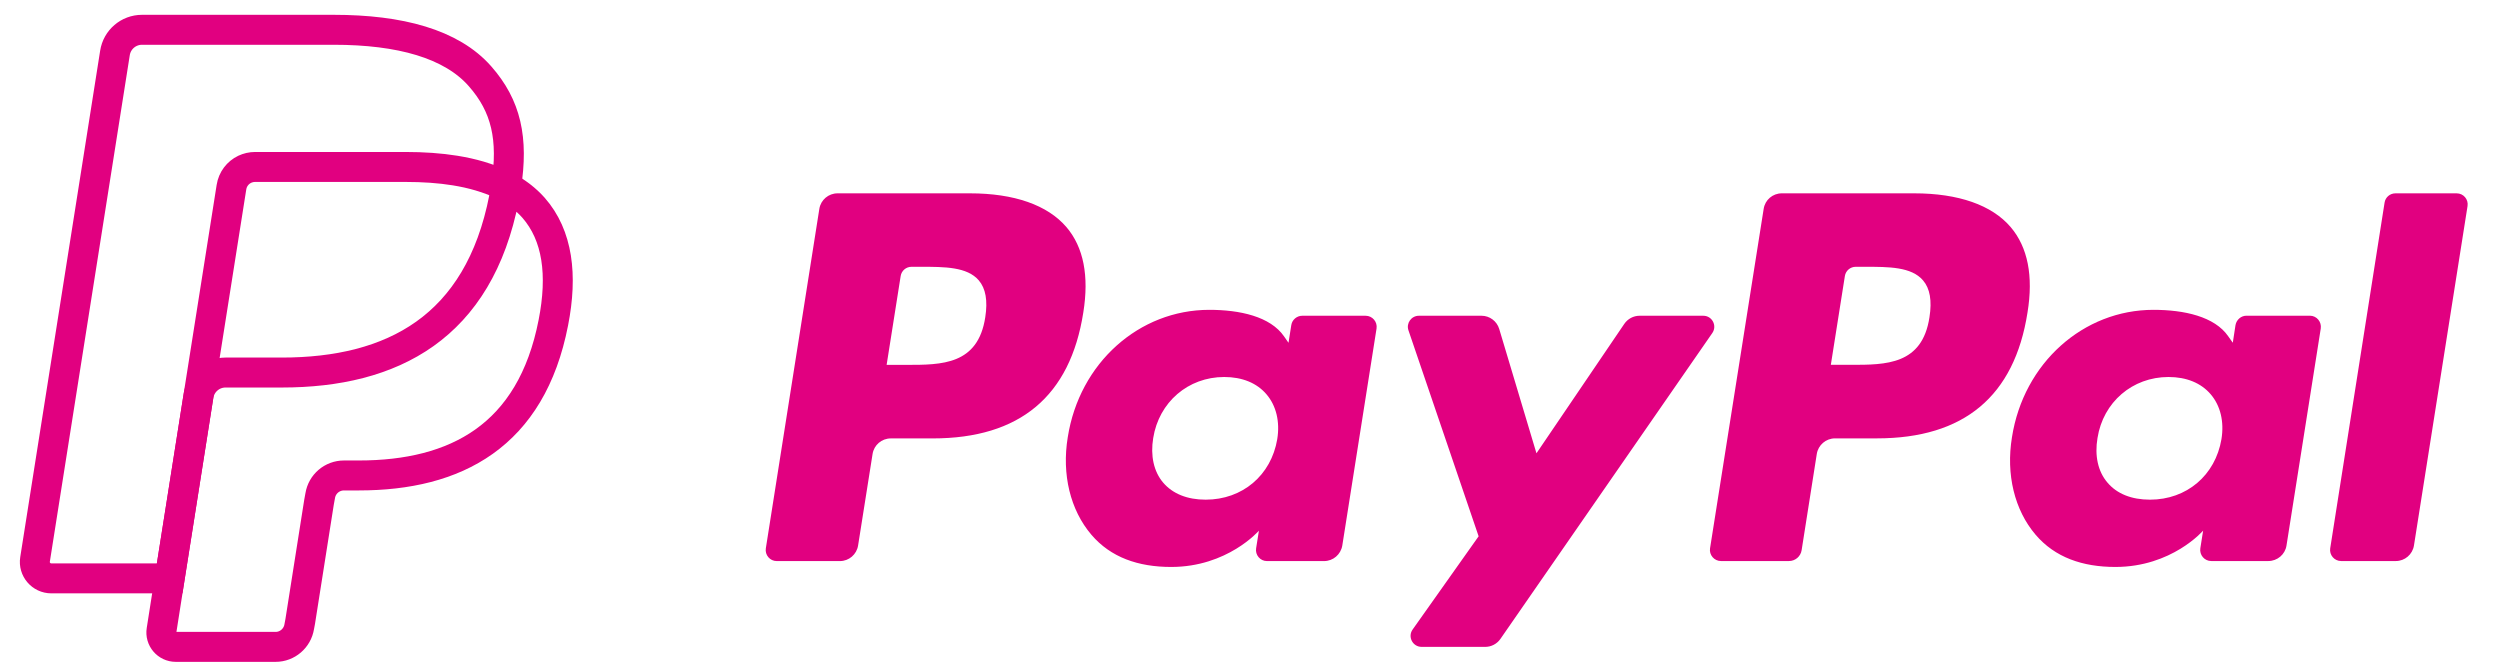
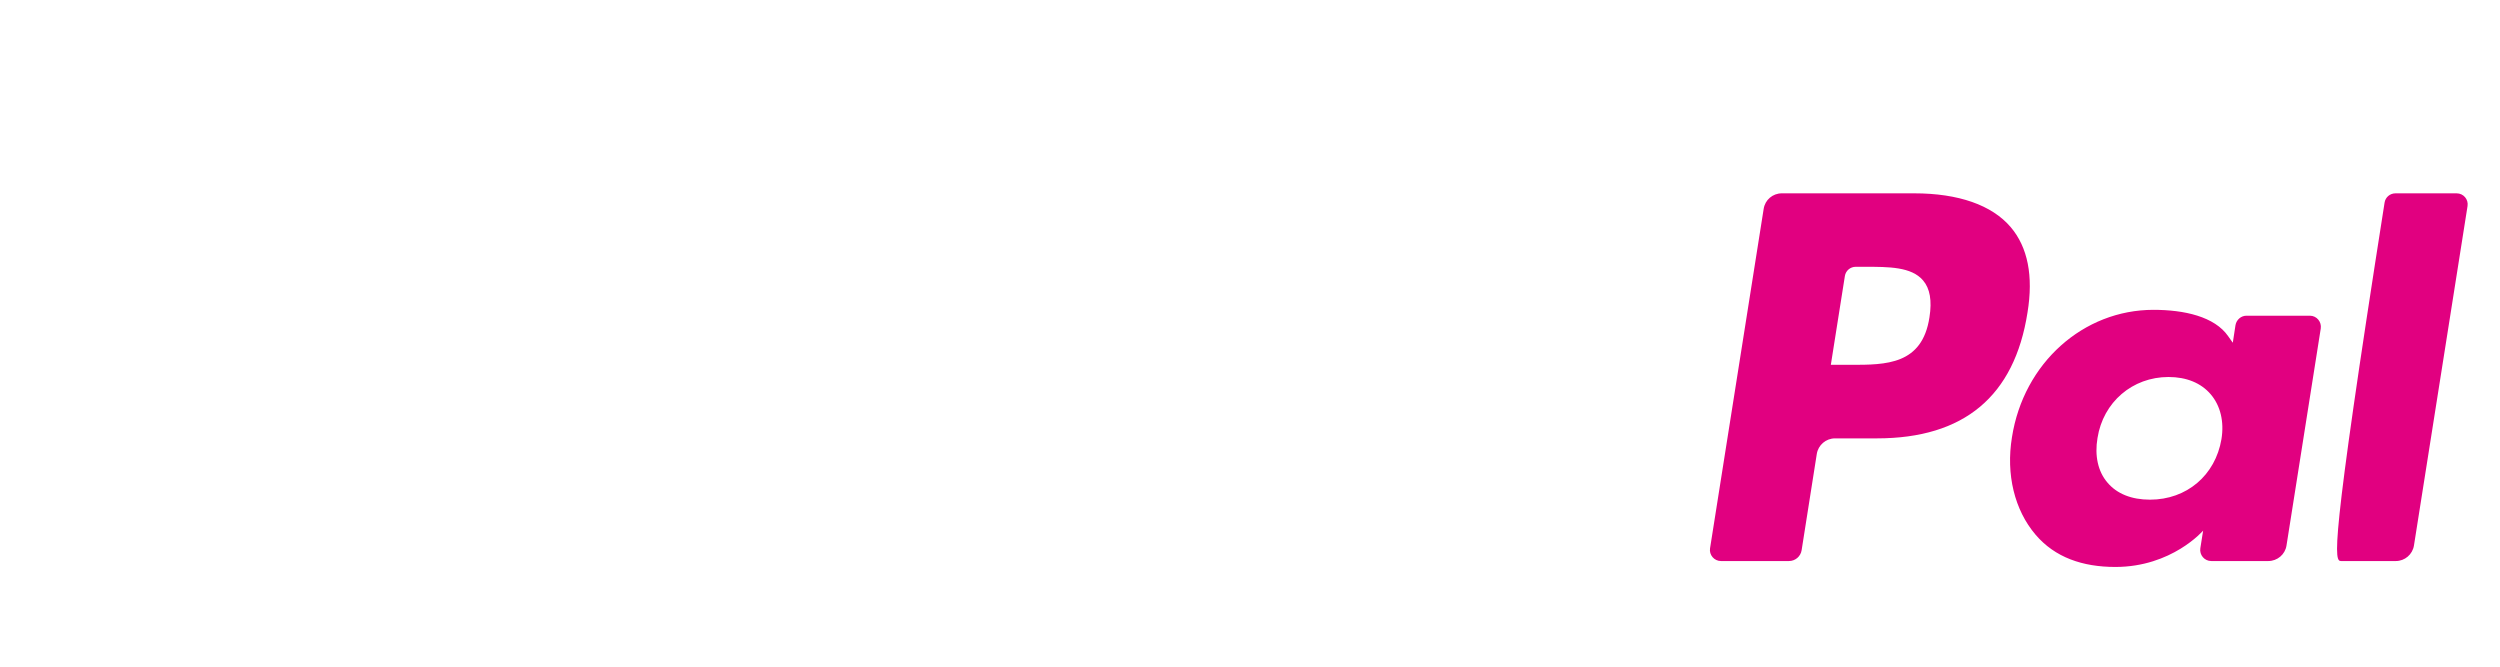
<svg xmlns="http://www.w3.org/2000/svg" width="60" height="16" viewBox="0 0 60 16" fill="none">
-   <path d="M23.277 4.64H20.102C19.884 4.64 19.698 4.797 19.664 5.013L18.38 13.16C18.355 13.32 18.478 13.466 18.642 13.466H20.158C20.376 13.466 20.56 13.306 20.594 13.093L20.942 10.894C20.976 10.681 21.16 10.522 21.378 10.522H22.384C24.477 10.522 25.685 9.509 25.999 7.501C26.141 6.623 26.006 5.934 25.595 5.451C25.141 4.921 24.342 4.64 23.277 4.64ZM23.646 7.616C23.471 8.757 22.601 8.757 21.757 8.757H21.279L21.616 6.625C21.636 6.497 21.746 6.403 21.876 6.403H22.096C22.669 6.403 23.212 6.403 23.491 6.729C23.657 6.924 23.709 7.214 23.646 7.616ZM32.774 7.578H31.254C31.124 7.578 31.011 7.674 30.991 7.802L30.924 8.227L30.818 8.074C30.488 7.595 29.754 7.436 29.022 7.436C27.34 7.436 25.905 8.709 25.626 10.495C25.48 11.386 25.687 12.239 26.192 12.832C26.657 13.378 27.317 13.607 28.108 13.607C29.462 13.607 30.214 12.736 30.214 12.736L30.147 13.158C30.12 13.32 30.246 13.466 30.407 13.466H31.777C31.995 13.466 32.179 13.308 32.215 13.093L33.037 7.885C33.062 7.724 32.938 7.578 32.774 7.578ZM30.654 10.54C30.508 11.409 29.817 11.992 28.936 11.992C28.496 11.992 28.144 11.851 27.915 11.582C27.69 11.317 27.607 10.937 27.677 10.513C27.814 9.653 28.514 9.048 29.381 9.048C29.814 9.048 30.165 9.192 30.396 9.464C30.63 9.738 30.722 10.12 30.654 10.54ZM40.879 7.578H39.349C39.203 7.578 39.066 7.652 38.983 7.773L36.875 10.879L35.981 7.894C35.925 7.708 35.752 7.578 35.557 7.578H34.054C33.872 7.578 33.744 7.757 33.803 7.928L35.487 12.871L33.904 15.107C33.778 15.282 33.904 15.525 34.119 15.525H35.646C35.792 15.525 35.927 15.453 36.01 15.334L41.094 7.995C41.218 7.818 41.092 7.578 40.879 7.578Z" fill="#E10080" />
-   <path d="M45.941 4.64H42.763C42.545 4.64 42.361 4.797 42.328 5.013L41.041 13.16C41.016 13.319 41.142 13.465 41.303 13.465H42.934C43.087 13.465 43.215 13.355 43.239 13.205L43.603 10.894C43.637 10.681 43.823 10.521 44.039 10.521H45.045C47.138 10.521 48.346 9.508 48.66 7.501C48.804 6.623 48.667 5.933 48.256 5.45C47.805 4.921 47.003 4.64 45.941 4.64ZM46.307 7.615C46.134 8.756 45.263 8.756 44.42 8.756H43.94L44.277 6.625C44.297 6.497 44.407 6.403 44.537 6.403H44.757C45.332 6.403 45.873 6.403 46.152 6.728C46.32 6.924 46.37 7.213 46.307 7.615ZM55.438 7.577H53.915C53.785 7.577 53.675 7.674 53.652 7.802L53.587 8.226L53.479 8.073C53.151 7.595 52.417 7.436 51.683 7.436C50.003 7.436 48.566 8.709 48.287 10.494C48.141 11.386 48.348 12.239 48.853 12.832C49.318 13.378 49.981 13.607 50.769 13.607C52.125 13.607 52.875 12.735 52.875 12.735L52.808 13.158C52.783 13.319 52.907 13.465 53.071 13.465H54.438C54.656 13.465 54.843 13.308 54.876 13.092L55.698 7.885C55.723 7.723 55.599 7.577 55.438 7.577ZM53.315 10.539C53.169 11.408 52.48 11.992 51.6 11.992C51.157 11.992 50.805 11.851 50.578 11.581C50.351 11.316 50.268 10.937 50.34 10.512C50.475 9.652 51.178 9.048 52.044 9.048C52.476 9.048 52.826 9.192 53.057 9.463C53.291 9.737 53.383 10.119 53.315 10.539ZM57.23 4.862L55.925 13.16C55.9 13.319 56.024 13.465 56.188 13.465H57.499C57.717 13.465 57.901 13.306 57.935 13.092L59.221 4.945C59.246 4.784 59.123 4.64 58.959 4.64H57.492C57.36 4.64 57.25 4.734 57.23 4.862Z" fill="#E10080" />
-   <path d="M5.555 4.492C5.584 4.301 5.707 4.142 5.873 4.063C5.95 4.027 6.035 4.007 6.123 4.007H9.731C10.158 4.007 10.558 4.034 10.922 4.093C11.025 4.111 11.126 4.128 11.225 4.151C11.324 4.173 11.418 4.198 11.512 4.225C11.557 4.239 11.602 4.252 11.647 4.268C11.827 4.326 11.993 4.396 12.146 4.479C12.327 3.325 12.146 2.541 11.521 1.831C10.836 1.05 9.597 0.715 8.011 0.715H3.408C3.084 0.715 2.808 0.951 2.759 1.272L0.841 13.425C0.803 13.664 0.989 13.881 1.232 13.881H4.072L4.787 9.354L5.555 4.492Z" stroke="#E10080" stroke-width="0.719" stroke-miterlimit="10" />
-   <path d="M12.145 4.476C12.132 4.566 12.116 4.654 12.098 4.746C11.492 7.863 9.414 8.941 6.762 8.941H5.413C5.089 8.941 4.815 9.176 4.764 9.498L4.072 13.881L3.877 15.125C3.843 15.334 4.005 15.525 4.218 15.525H6.614C6.897 15.525 7.137 15.318 7.182 15.038L7.205 14.916L7.656 12.055L7.685 11.896C7.73 11.617 7.97 11.411 8.256 11.411H8.613C10.935 11.411 12.751 10.468 13.281 7.741C13.504 6.603 13.389 5.651 12.803 4.984C12.623 4.782 12.403 4.613 12.145 4.476Z" stroke="#E10080" stroke-width="0.719" stroke-miterlimit="10" />
+   <path d="M45.941 4.64H42.763C42.545 4.64 42.361 4.797 42.328 5.013L41.041 13.16C41.016 13.319 41.142 13.465 41.303 13.465H42.934C43.087 13.465 43.215 13.355 43.239 13.205L43.603 10.894C43.637 10.681 43.823 10.521 44.039 10.521H45.045C47.138 10.521 48.346 9.508 48.66 7.501C48.804 6.623 48.667 5.933 48.256 5.45C47.805 4.921 47.003 4.64 45.941 4.64ZM46.307 7.615C46.134 8.756 45.263 8.756 44.42 8.756H43.94L44.277 6.625C44.297 6.497 44.407 6.403 44.537 6.403H44.757C45.332 6.403 45.873 6.403 46.152 6.728C46.32 6.924 46.37 7.213 46.307 7.615ZM55.438 7.577H53.915C53.785 7.577 53.675 7.674 53.652 7.802L53.587 8.226L53.479 8.073C53.151 7.595 52.417 7.436 51.683 7.436C50.003 7.436 48.566 8.709 48.287 10.494C48.141 11.386 48.348 12.239 48.853 12.832C49.318 13.378 49.981 13.607 50.769 13.607C52.125 13.607 52.875 12.735 52.875 12.735L52.808 13.158C52.783 13.319 52.907 13.465 53.071 13.465H54.438C54.656 13.465 54.843 13.308 54.876 13.092L55.698 7.885C55.723 7.723 55.599 7.577 55.438 7.577ZM53.315 10.539C53.169 11.408 52.48 11.992 51.6 11.992C51.157 11.992 50.805 11.851 50.578 11.581C50.351 11.316 50.268 10.937 50.34 10.512C50.475 9.652 51.178 9.048 52.044 9.048C52.476 9.048 52.826 9.192 53.057 9.463C53.291 9.737 53.383 10.119 53.315 10.539ZM57.23 4.862C55.9 13.319 56.024 13.465 56.188 13.465H57.499C57.717 13.465 57.901 13.306 57.935 13.092L59.221 4.945C59.246 4.784 59.123 4.64 58.959 4.64H57.492C57.36 4.64 57.25 4.734 57.23 4.862Z" fill="#E10080" />
</svg>